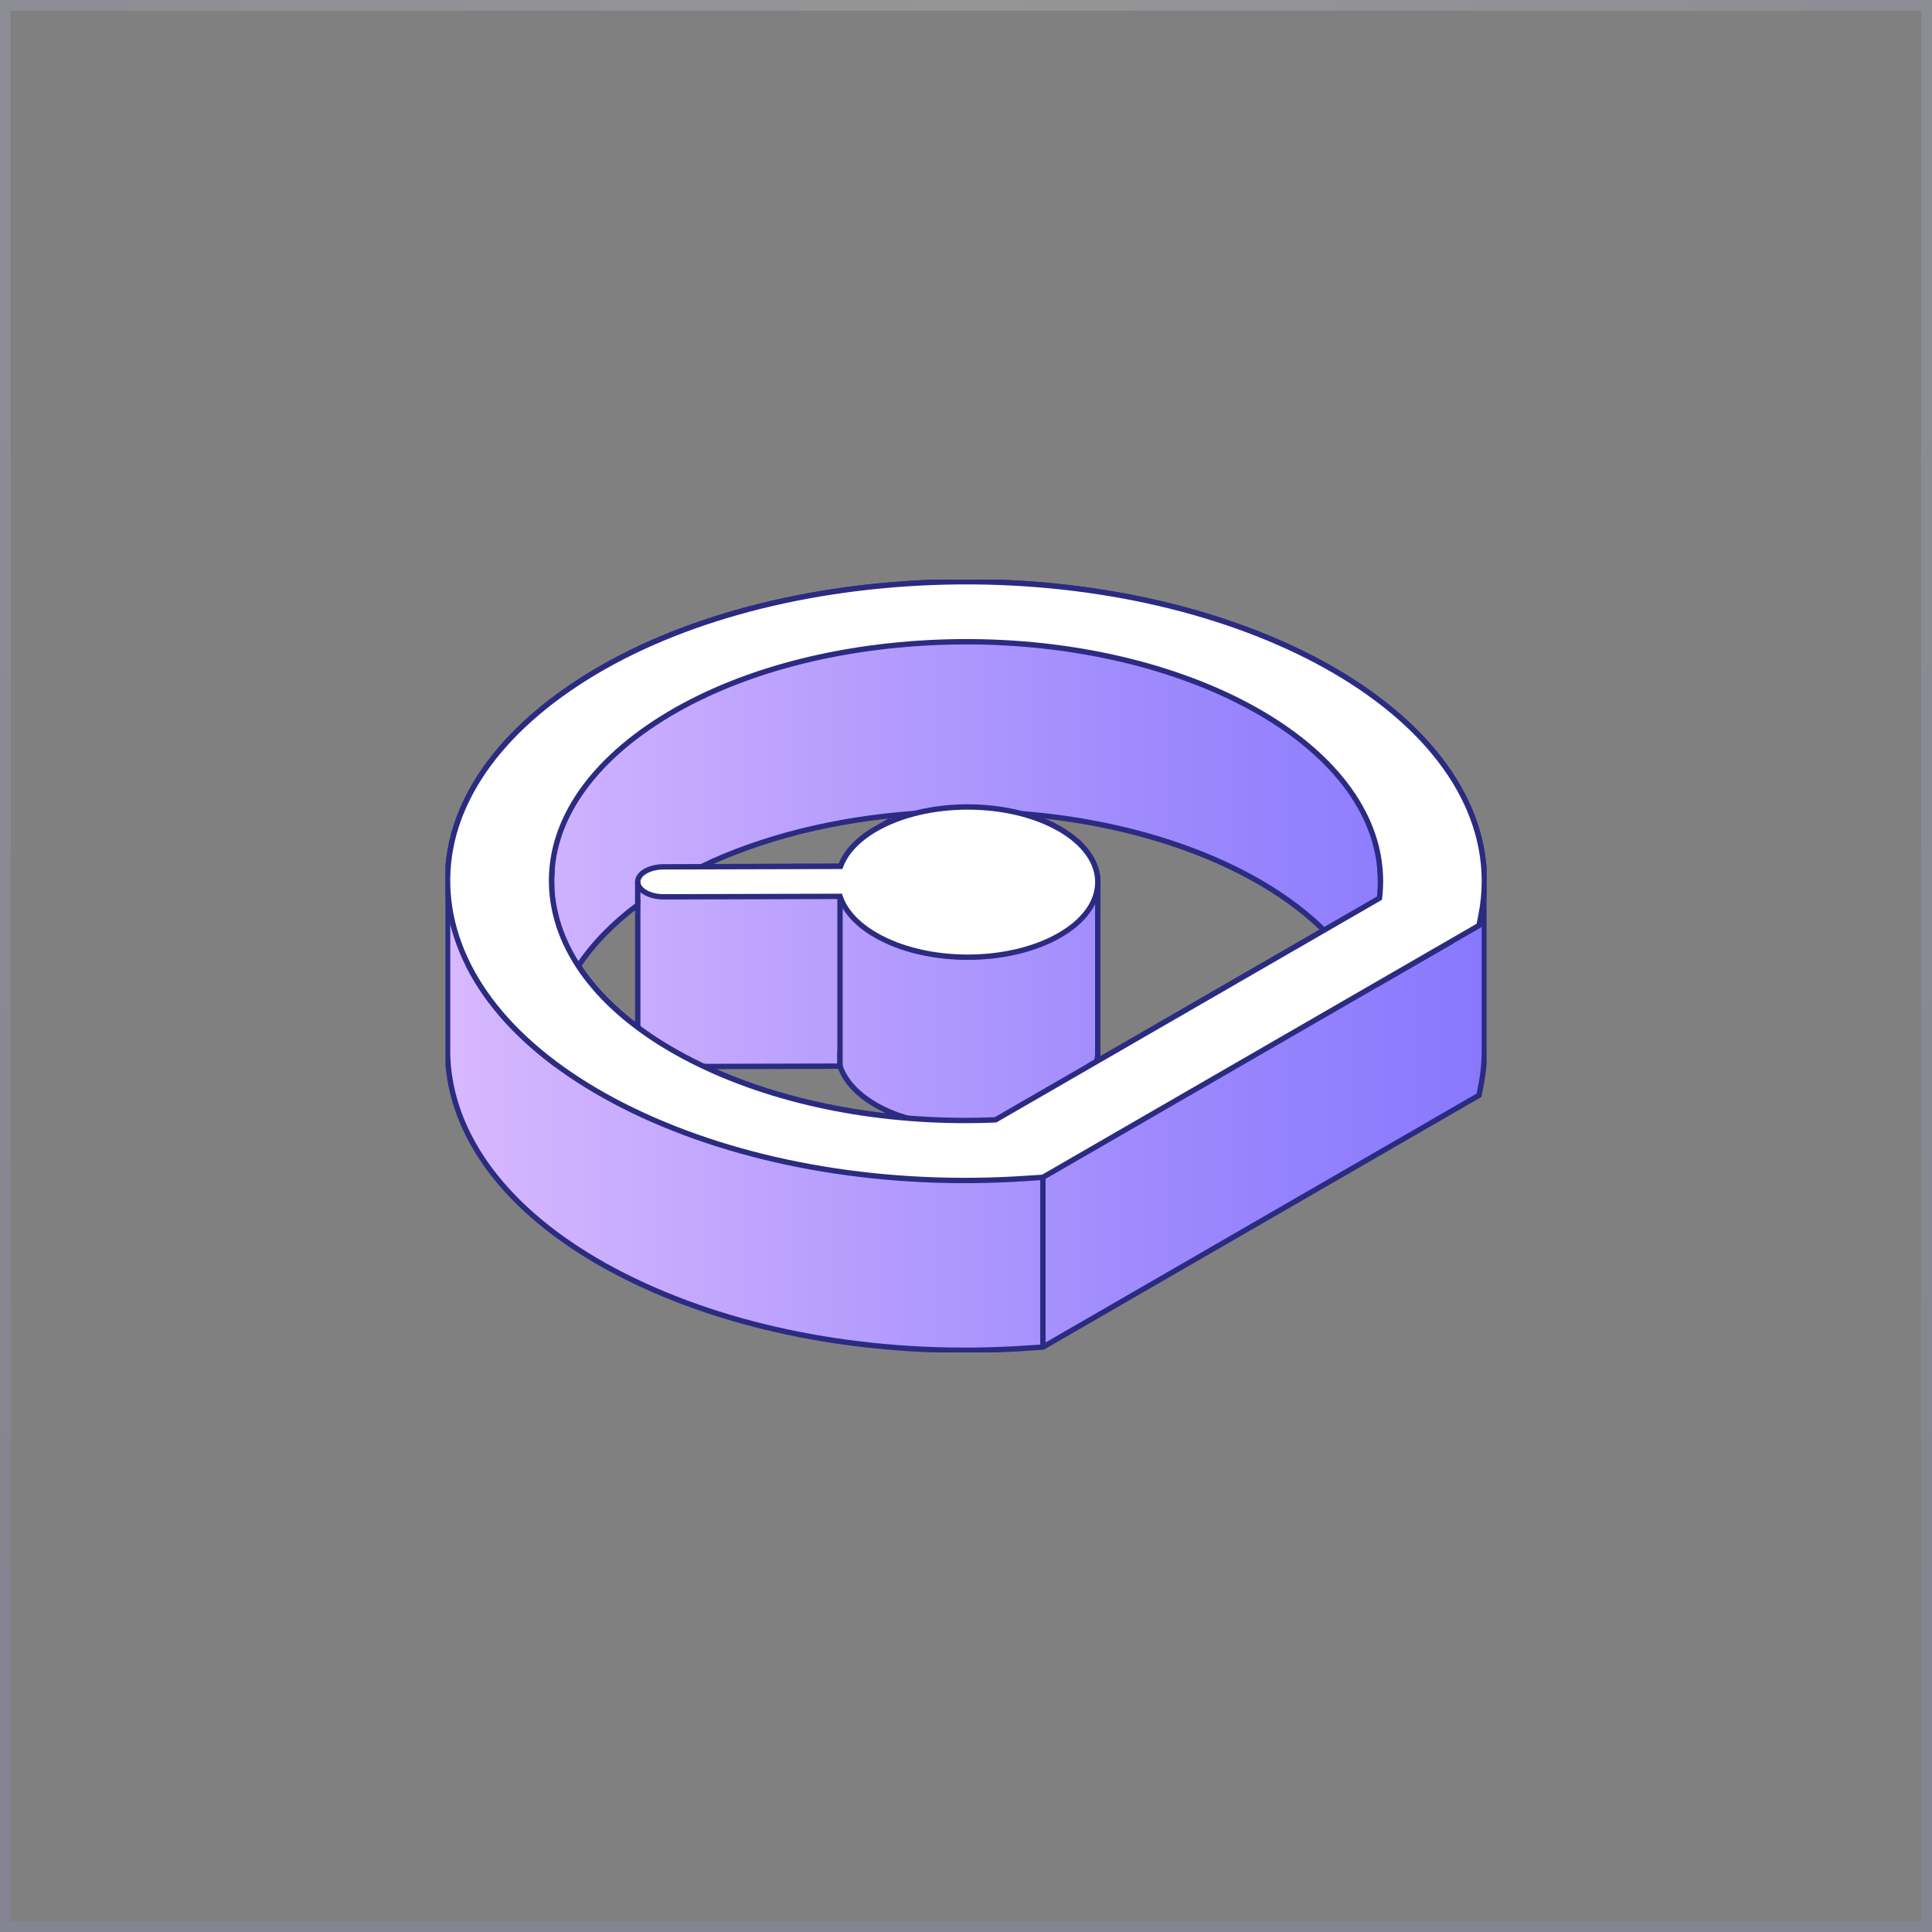
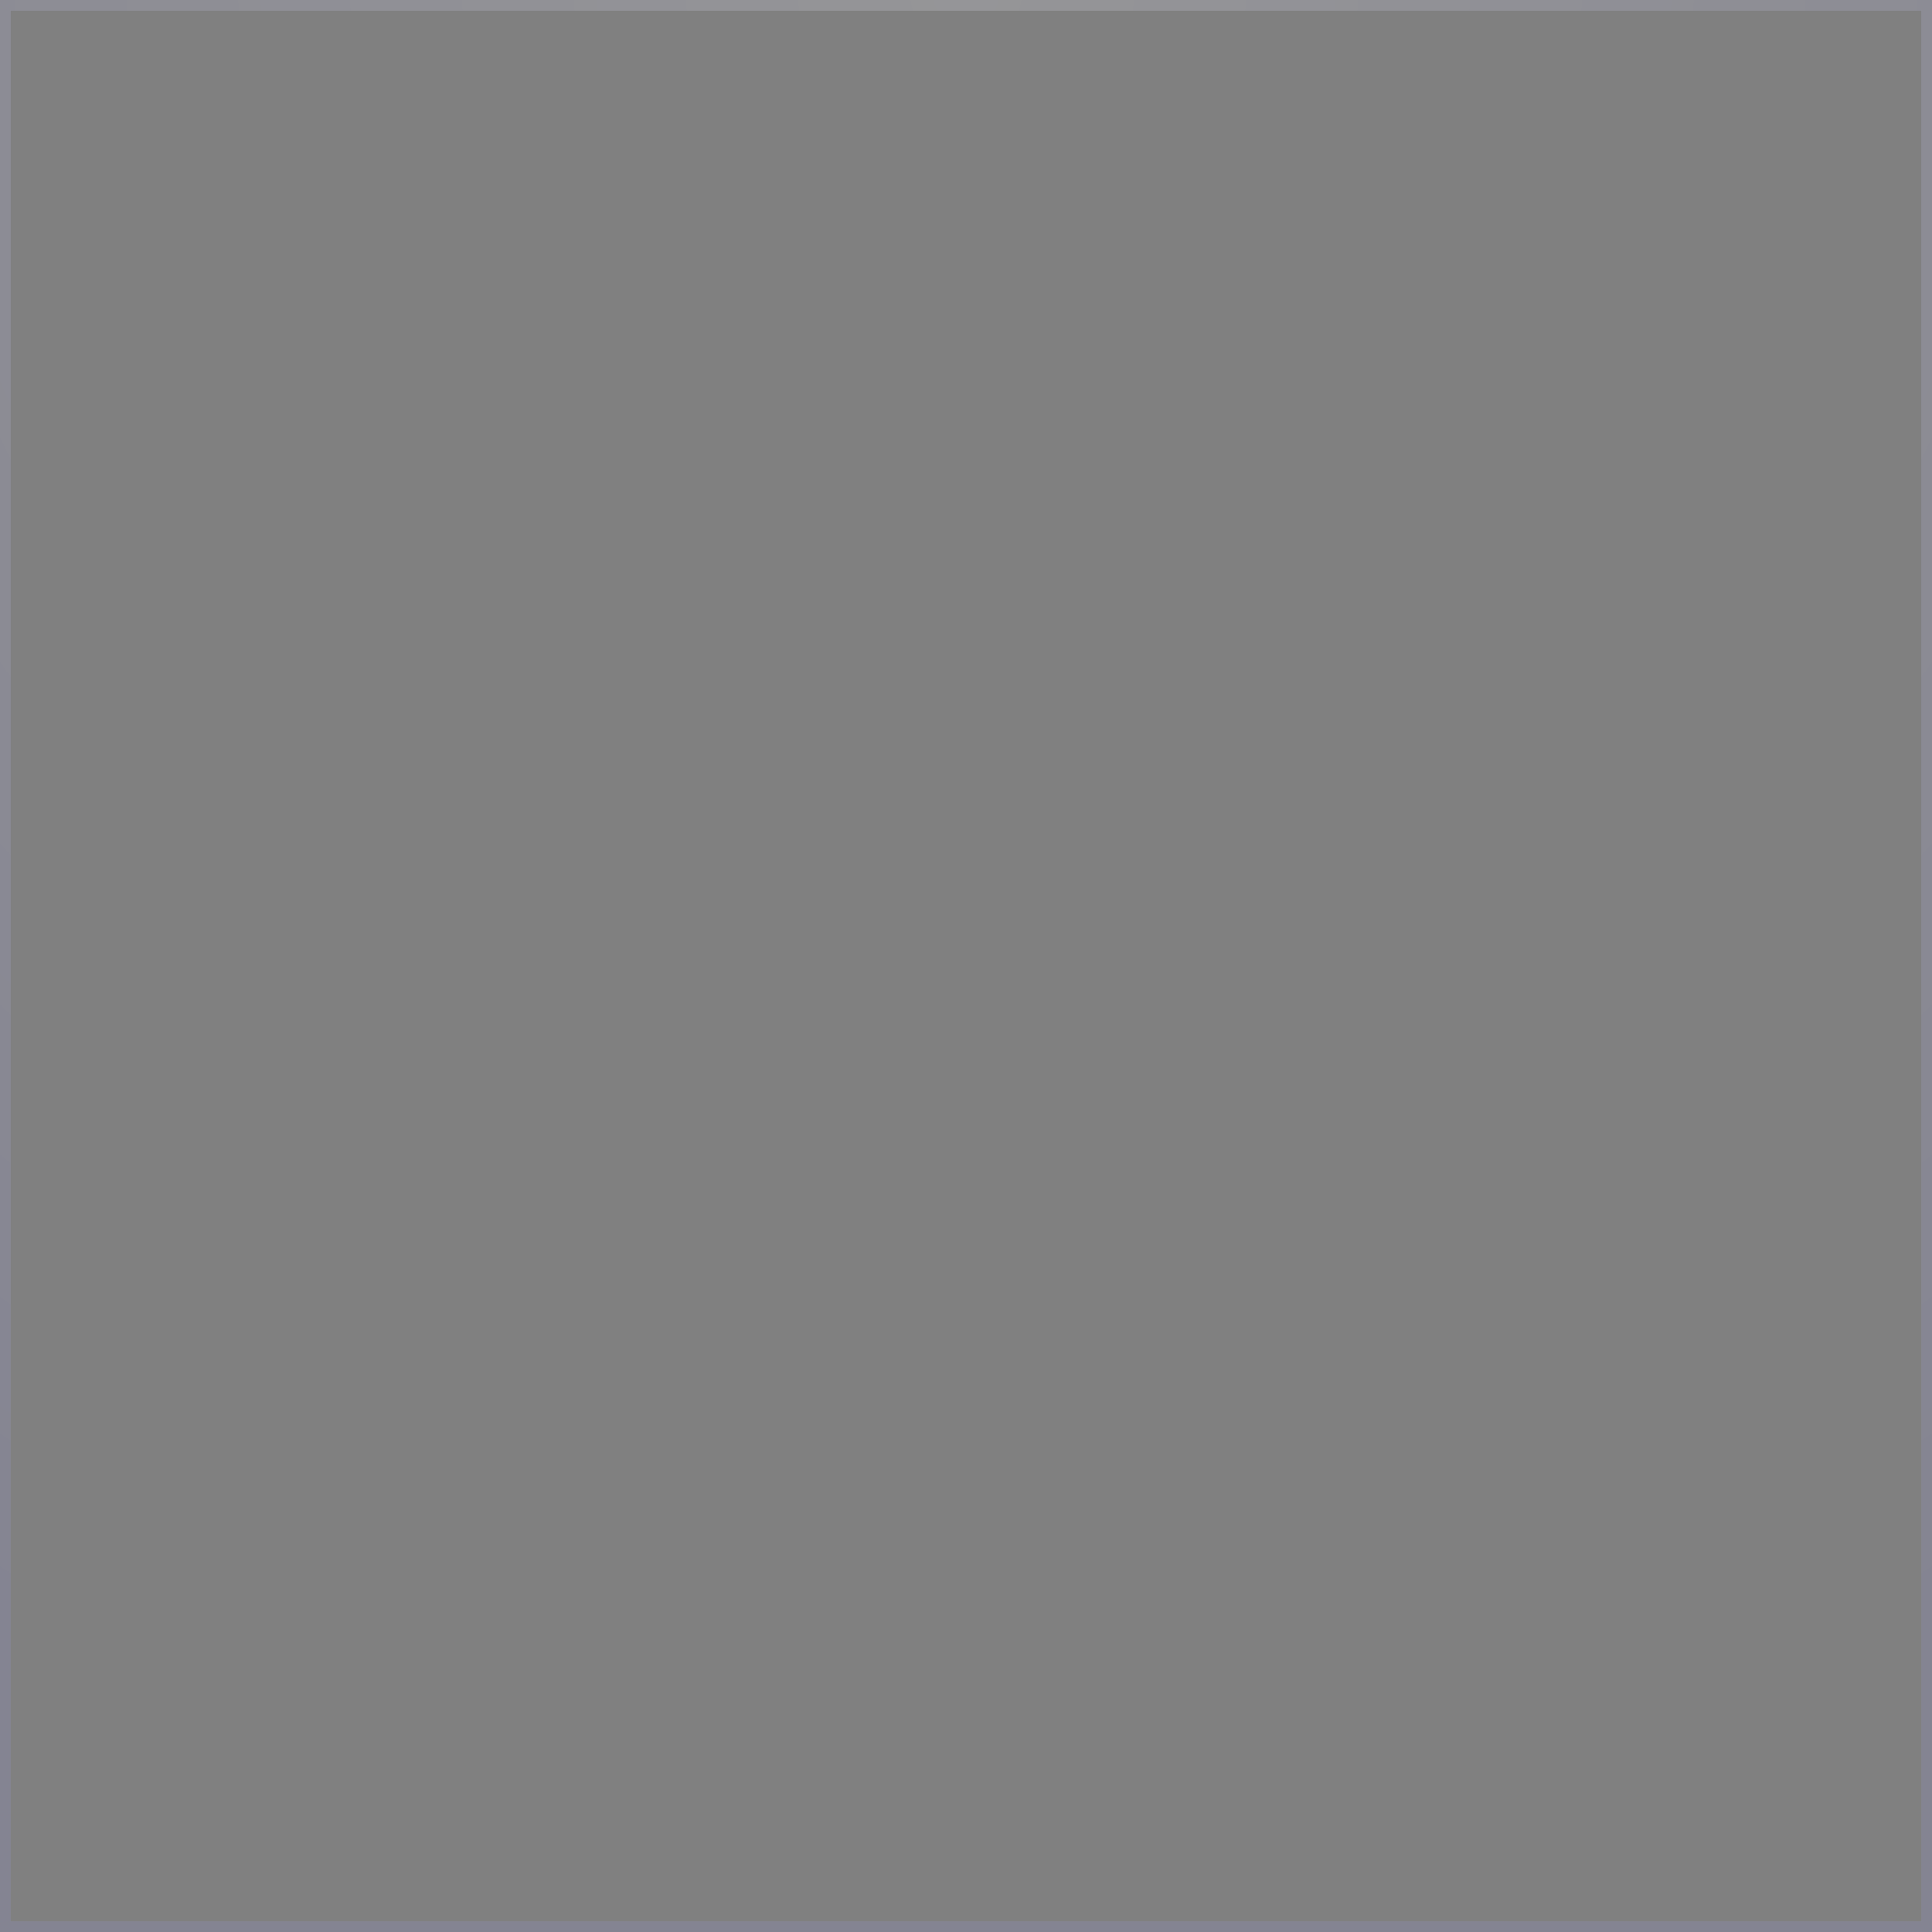
<svg xmlns="http://www.w3.org/2000/svg" width="360" height="360" viewBox="0 0 360 360" fill="none">
  <rect x="0" y="0" width="360" height="360" fill="#808080" stroke="none" />
  <rect x="1" y="1" width="358" height="358" stroke="url(#paint0_radial_2455_4714)" stroke-opacity="0.2" stroke-width="2" />
  <g clip-path="url(#clip0_2455_4714)">
-     <path fill-rule="evenodd" clip-rule="evenodd" d="M275.98 157.842C269.93 127.29 221.954 105.271 169.036 108.759C143.407 110.459 120.443 117.807 104.39 129.473C90.908 139.272 83.648 151.128 83.403 163.442V195.078C83.356 197.427 83.561 199.784 84.036 202.157C86.977 216.955 99.709 230.218 119.905 239.487C140.109 248.757 165.351 252.933 190.98 251.232L194.333 251.011L275.592 204.087L275.972 202.149C276.367 200.132 276.581 198.099 276.589 196.067V164.431C276.604 162.232 276.399 160.025 275.972 157.842H275.98ZM270.073 175.638L257.238 183.049V164.051C257.238 163.458 257.207 162.865 257.159 162.271C262.45 166.313 266.823 170.797 270.073 175.638ZM163.184 154.457C159.744 156.442 157.562 158.871 156.621 161.425L130.675 161.496C141.944 156.079 155.656 152.63 170.522 151.57C167.858 152.251 165.359 153.208 163.176 154.465L163.184 154.457ZM156.526 198.653C157.411 201.303 159.626 203.833 163.184 205.89C164.892 206.878 166.806 207.685 168.83 208.31C155.474 207.195 142.798 204.063 131.957 199.088C131.696 198.969 131.435 198.843 131.174 198.724L156.526 198.661V198.653ZM204.367 197.767C204.462 197.316 204.526 196.874 204.549 196.423V164.787C204.747 161.061 202.383 157.297 197.464 154.457C195.337 153.231 192.901 152.29 190.308 151.618C214.015 153.461 234.804 161.615 246.69 173.328L204.36 197.767H204.367ZM118.838 168.607V191.416C114.18 187.944 110.463 184.1 107.775 179.996C110.44 175.954 114.148 172.126 118.838 168.607ZM87.349 179.988C90.591 173.66 95.802 167.673 102.856 162.271C102.793 163.173 102.761 164.083 102.793 165V196.636C102.809 197.024 102.848 197.411 102.88 197.791C95.889 192.46 90.631 186.441 87.349 179.988Z" fill="url(#paint1_linear_2455_4714)" stroke="#2B2B82" stroke-miterlimit="10" />
-     <path d="M163.184 154.466C159.745 156.451 157.562 158.879 156.621 161.434L123.654 161.521C120.981 161.529 118.822 162.786 118.83 164.329C118.846 165.871 121.021 167.121 123.693 167.113L156.526 167.026C157.412 169.683 159.626 172.214 163.184 174.262C172.658 179.735 187.999 179.728 197.464 174.262C206.93 168.797 206.93 159.931 197.464 154.466C187.999 149.001 172.642 149.001 163.184 154.466Z" fill="white" stroke="#2B2B82" stroke-miterlimit="10" />
+     <path fill-rule="evenodd" clip-rule="evenodd" d="M275.98 157.842C269.93 127.29 221.954 105.271 169.036 108.759C143.407 110.459 120.443 117.807 104.39 129.473C90.908 139.272 83.648 151.128 83.403 163.442V195.078C83.356 197.427 83.561 199.784 84.036 202.157C86.977 216.955 99.709 230.218 119.905 239.487C140.109 248.757 165.351 252.933 190.98 251.232L194.333 251.011L275.592 204.087L275.972 202.149C276.367 200.132 276.581 198.099 276.589 196.067V164.431C276.604 162.232 276.399 160.025 275.972 157.842H275.98ZL257.238 183.049V164.051C257.238 163.458 257.207 162.865 257.159 162.271C262.45 166.313 266.823 170.797 270.073 175.638ZM163.184 154.457C159.744 156.442 157.562 158.871 156.621 161.425L130.675 161.496C141.944 156.079 155.656 152.63 170.522 151.57C167.858 152.251 165.359 153.208 163.176 154.465L163.184 154.457ZM156.526 198.653C157.411 201.303 159.626 203.833 163.184 205.89C164.892 206.878 166.806 207.685 168.83 208.31C155.474 207.195 142.798 204.063 131.957 199.088C131.696 198.969 131.435 198.843 131.174 198.724L156.526 198.661V198.653ZM204.367 197.767C204.462 197.316 204.526 196.874 204.549 196.423V164.787C204.747 161.061 202.383 157.297 197.464 154.457C195.337 153.231 192.901 152.29 190.308 151.618C214.015 153.461 234.804 161.615 246.69 173.328L204.36 197.767H204.367ZM118.838 168.607V191.416C114.18 187.944 110.463 184.1 107.775 179.996C110.44 175.954 114.148 172.126 118.838 168.607ZM87.349 179.988C90.591 173.66 95.802 167.673 102.856 162.271C102.793 163.173 102.761 164.083 102.793 165V196.636C102.809 197.024 102.848 197.411 102.88 197.791C95.889 192.46 90.631 186.441 87.349 179.988Z" fill="url(#paint1_linear_2455_4714)" stroke="#2B2B82" stroke-miterlimit="10" />
    <path d="M169.036 108.759C143.407 110.459 120.443 117.807 104.39 129.473C88.338 141.138 81.11 155.715 84.028 170.521C86.97 185.318 99.701 198.582 119.897 207.851C140.102 217.121 165.343 221.297 190.98 219.596L194.333 219.375L275.592 172.45L275.972 170.513C276.802 166.313 276.802 162.05 275.972 157.842C269.938 127.29 221.954 105.271 169.036 108.759ZM256.732 159.116C257.27 161.852 257.373 164.613 257.041 167.357L185.5 208.666C166.142 209.481 147.242 206.103 131.957 199.096C115.809 191.685 105.624 181.079 103.283 169.247C100.943 157.415 106.723 145.757 119.557 136.433C132.392 127.108 150.753 121.223 171.242 119.871C213.548 117.079 251.909 134.685 256.74 159.116H256.732Z" fill="white" stroke="#2B2B82" stroke-miterlimit="10" />
-     <path d="M118.83 168.614V164.359" stroke="#2B2B82" stroke-miterlimit="10" />
    <path d="M156.525 198.662V167.025" stroke="#2B2B82" stroke-miterlimit="10" />
    <path d="M194.332 251.011V219.375" stroke="#2B2B82" stroke-miterlimit="10" />
  </g>
  <defs>
    <radialGradient id="paint0_radial_2455_4714" cx="0" cy="0" r="1" gradientUnits="userSpaceOnUse" gradientTransform="translate(180) rotate(90) scale(360)">
      <stop stop-color="#EBEBF8" />
      <stop offset="1" stop-color="#9494DB" />
    </radialGradient>
    <linearGradient id="paint1_linear_2455_4714" x1="83.395" y1="179.996" x2="276.604" y2="179.996" gradientUnits="userSpaceOnUse">
      <stop stop-color="#D8B9FF" />
      <stop offset="0.05" stop-color="#D3B5FE" />
      <stop offset="0.69" stop-color="#9D89FD" />
      <stop offset="1" stop-color="#8878FD" />
    </linearGradient>
    <clipPath id="clip0_2455_4714">
-       <rect width="194" height="144" fill="white" transform="translate(83 108)" />
-     </clipPath>
+       </clipPath>
  </defs>
</svg>